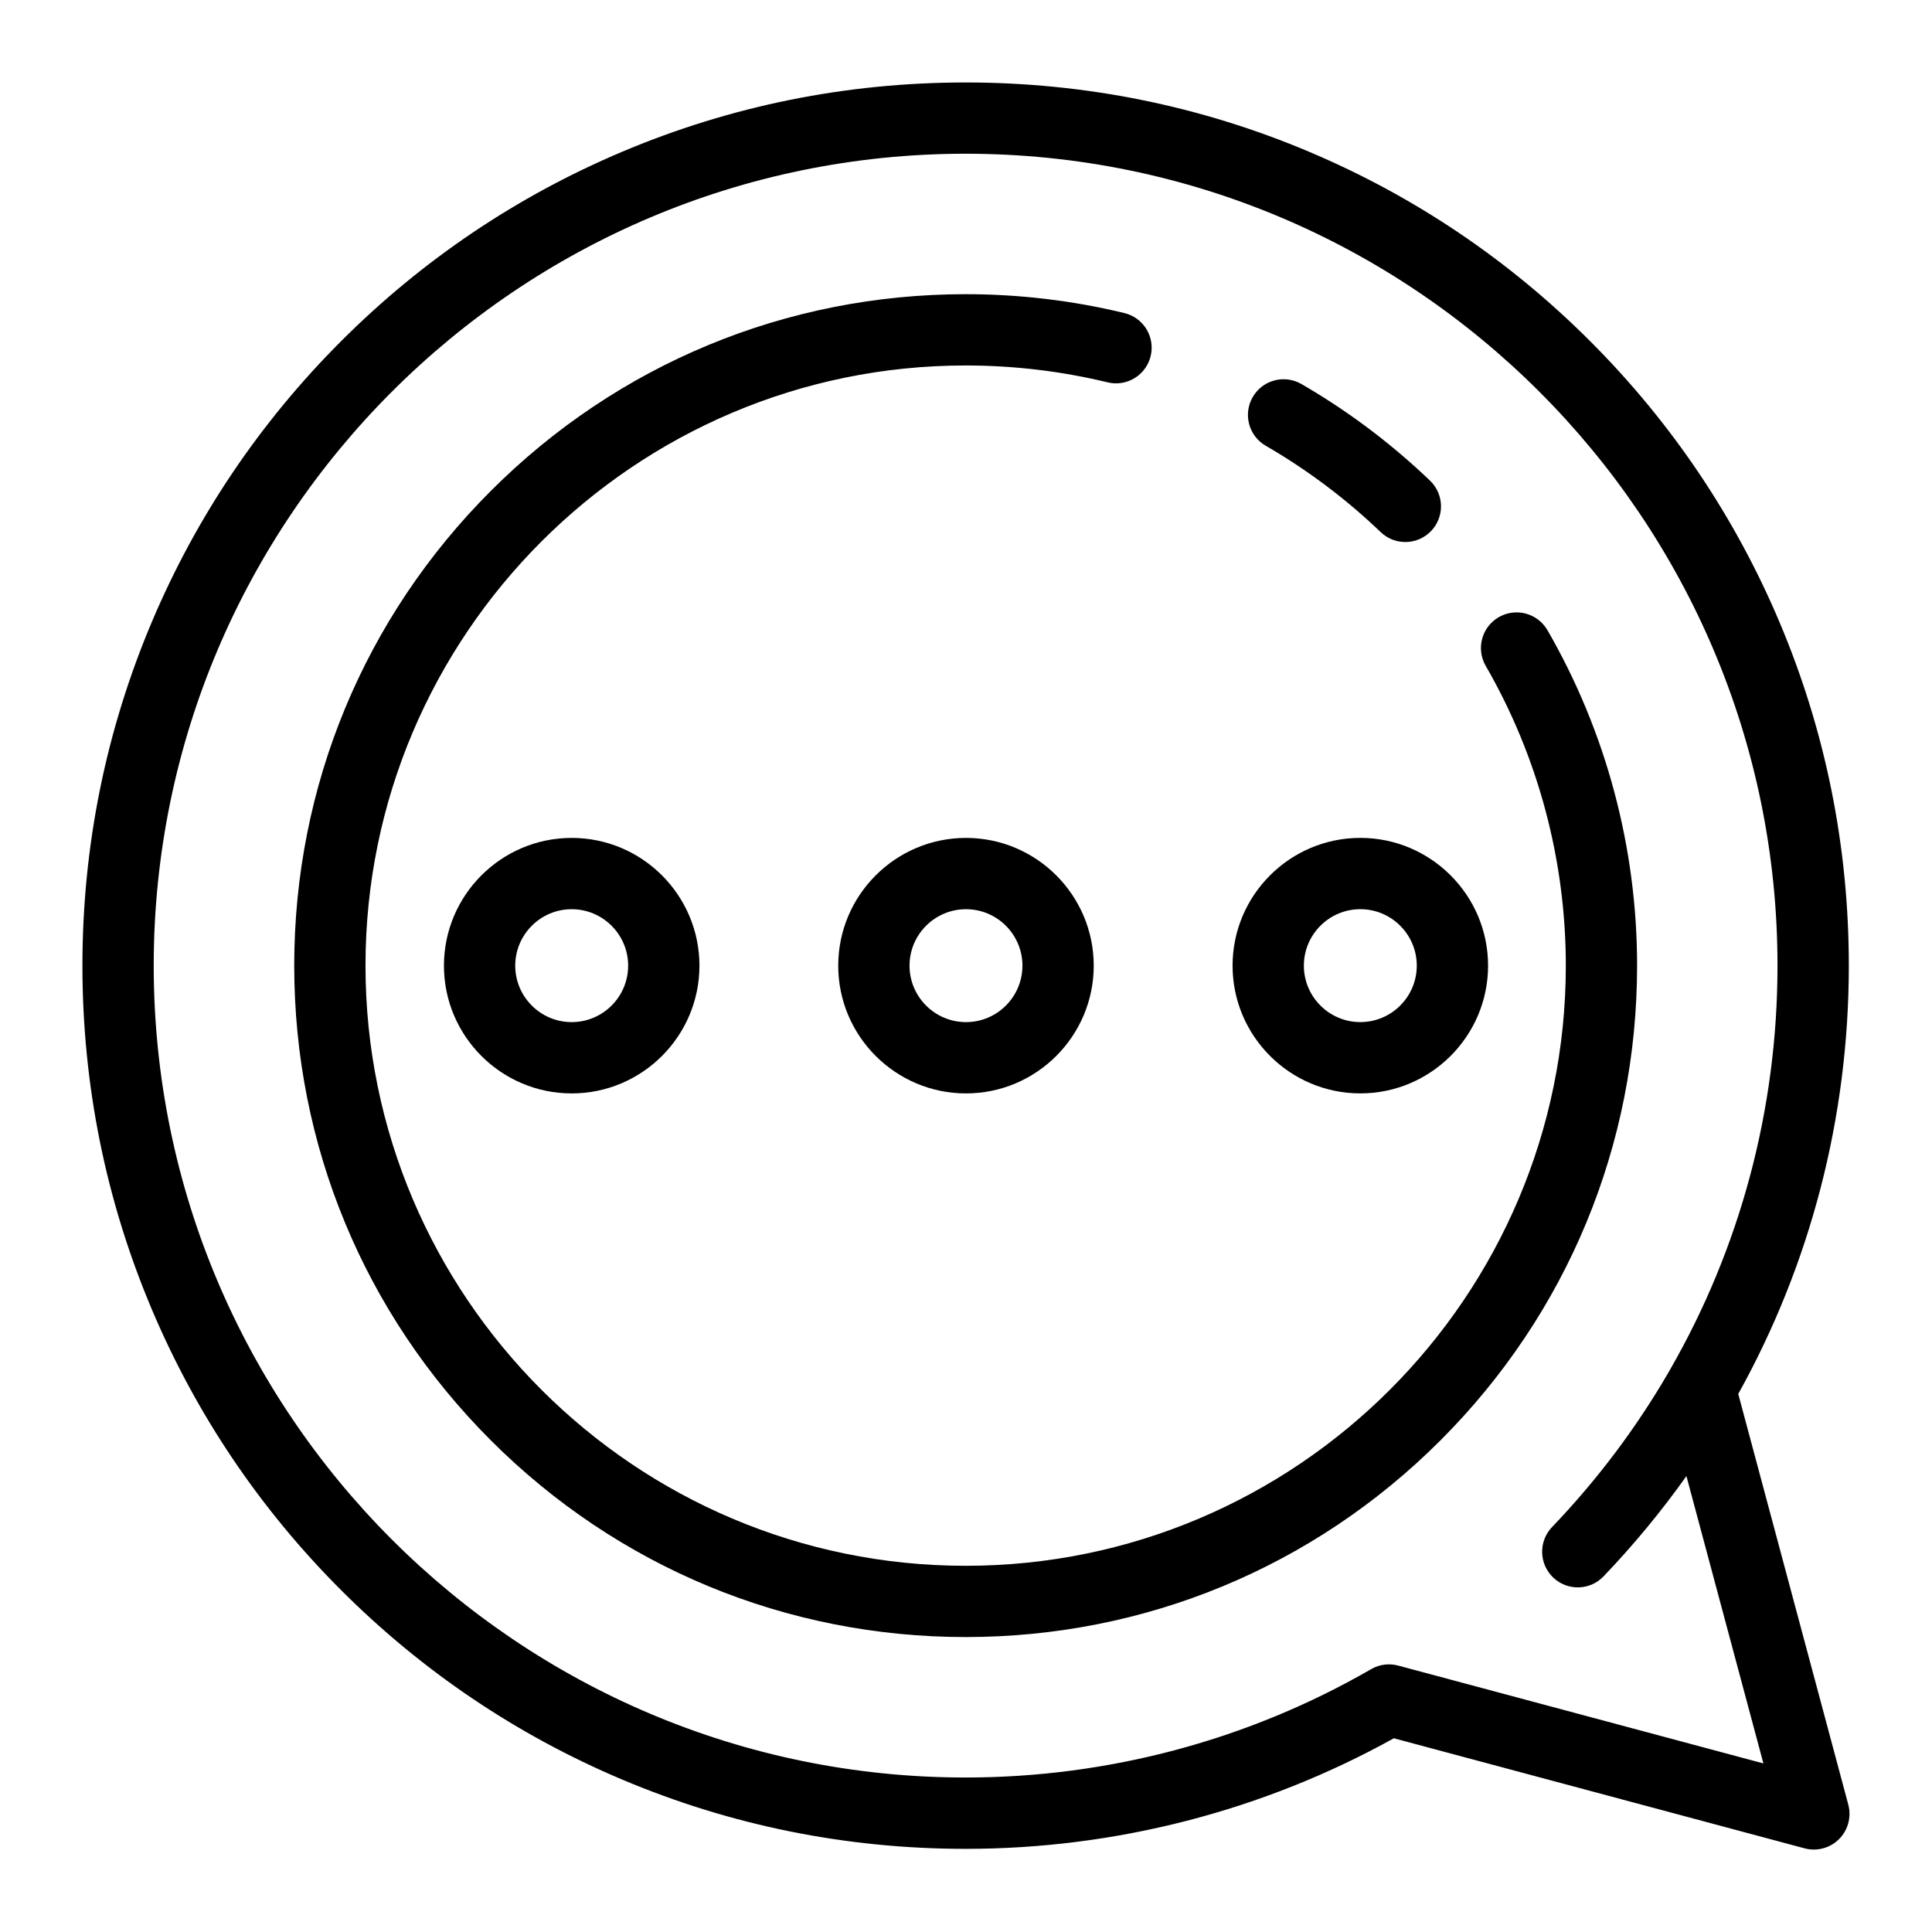
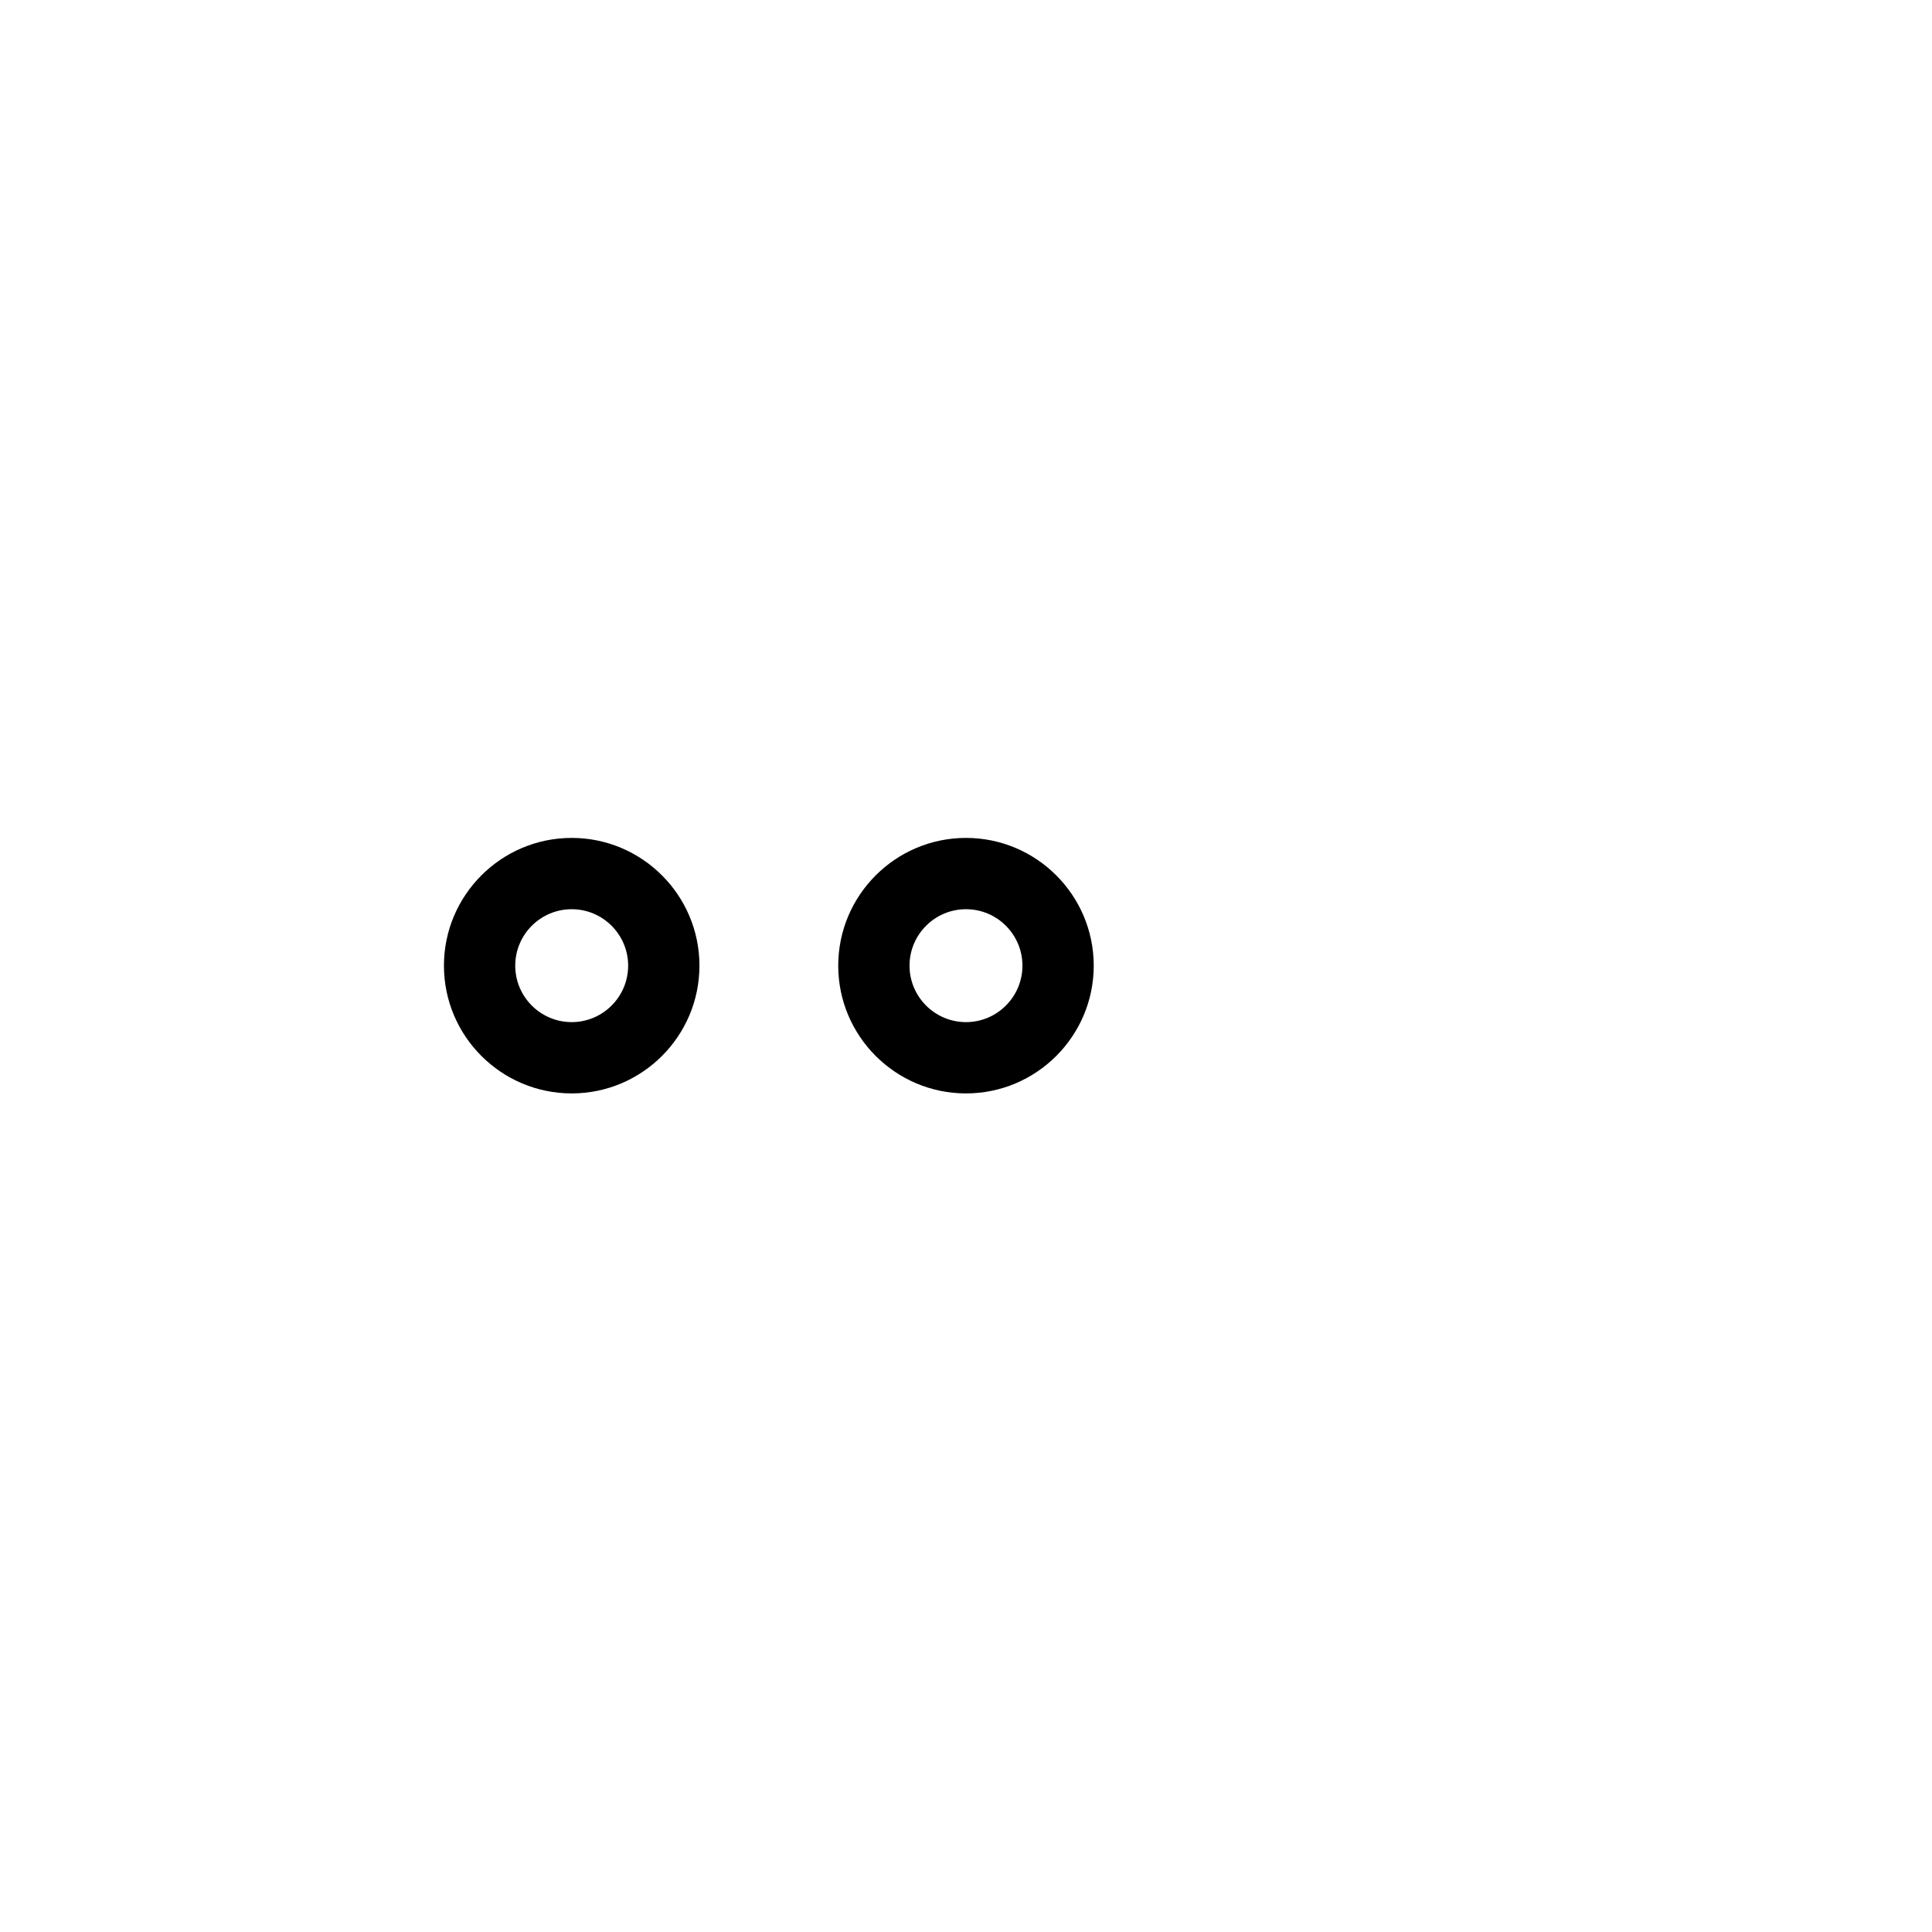
<svg xmlns="http://www.w3.org/2000/svg" fill="#000000" width="800px" height="800px" version="1.1" viewBox="144 144 512 512">
  <g>
-     <path d="m633.82 622.25-29.164-108.84c19.113-34.391 29.301-73.254 29.301-113.5 0-31.594-6.191-62.246-18.398-91.105-11.789-27.871-28.664-52.902-50.156-74.395s-46.523-38.367-74.395-50.156c-28.859-12.207-59.516-18.398-91.105-18.398-31.594 0-62.246 6.188-91.109 18.398-27.871 11.789-52.902 28.664-74.395 50.156-21.492 21.492-38.367 46.523-50.156 74.395-12.207 28.863-18.398 59.516-18.398 91.105 0 31.594 6.191 62.246 18.398 91.105 11.789 27.871 28.664 52.902 50.156 74.395 21.492 21.492 46.523 38.367 74.395 50.156 28.863 12.207 59.516 18.398 91.109 18.398 39.773 0 78.922-10.121 113.48-29.305l108.86 29.172c0.809 0.215 1.629 0.324 2.445 0.324 2.473 0 4.887-0.973 6.68-2.769 2.387-2.391 3.316-5.871 2.445-9.129zm-119.25-36.844c-2.344-0.637-4.934-0.379-7.203 0.934-32.52 18.789-69.684 28.719-107.47 28.719-118.64 0-215.16-96.52-215.16-215.16 0-118.64 96.52-215.16 215.16-215.16s215.16 96.52 215.16 215.16c0 38.094-9.922 74.84-28.508 107.13-0.156 0.242-0.297 0.496-0.43 0.75-8.516 14.664-18.824 28.398-30.812 40.914-3.609 3.769-3.477 9.75 0.289 13.355 3.769 3.609 9.75 3.481 13.355-0.289 8.027-8.383 15.355-17.27 21.969-26.582l20.402 76.148z" />
-     <path d="m554.09 311.01c-2.609-4.516-8.387-6.062-12.906-3.453-4.516 2.609-6.062 8.387-3.453 12.906 13.887 24.039 21.227 51.508 21.227 79.441 0 87.699-71.348 159.05-159.05 159.05-87.699-0.004-159.05-71.352-159.05-159.05s71.348-159.05 159.05-159.05c12.723 0 25.379 1.504 37.621 4.473 5.07 1.23 10.176-1.883 11.406-6.953 1.23-5.07-1.883-10.176-6.953-11.406-13.695-3.32-27.852-5.004-42.074-5.004-47.531 0-92.215 18.508-125.82 52.117-33.609 33.609-52.117 78.293-52.117 125.82s18.508 92.215 52.117 125.82 78.293 52.117 125.82 52.117 92.215-18.508 125.82-52.117c33.609-33.609 52.117-78.293 52.117-125.82 0.004-31.25-8.215-61.988-23.758-88.898z" />
-     <path d="m479.43 262.13c11.008 6.367 21.258 14.07 30.469 22.887 1.832 1.754 4.184 2.625 6.531 2.625 2.484 0 4.969-0.977 6.824-2.914 3.609-3.769 3.481-9.75-0.289-13.355-10.297-9.859-21.762-18.473-34.074-25.598-4.516-2.613-10.293-1.07-12.906 3.445-2.613 4.519-1.07 10.297 3.445 12.91z" />
    <path d="m261.65 399.91c0 18.668 15.188 33.855 33.855 33.855 18.668 0 33.855-15.188 33.855-33.855s-15.188-33.855-33.855-33.855c-18.668 0-33.855 15.188-33.855 33.855zm48.816 0c0 8.25-6.711 14.961-14.961 14.961s-14.961-6.711-14.961-14.961 6.711-14.961 14.961-14.961c8.246 0 14.961 6.711 14.961 14.961z" />
    <path d="m366.14 399.91c0 18.668 15.188 33.855 33.855 33.855s33.855-15.188 33.855-33.855-15.188-33.855-33.855-33.855-33.855 15.188-33.855 33.855zm48.816 0c0 8.25-6.711 14.961-14.961 14.961s-14.961-6.711-14.961-14.961 6.711-14.961 14.961-14.961 14.961 6.711 14.961 14.961z" />
-     <path d="m504.5 433.76c18.668 0 33.855-15.188 33.855-33.855s-15.188-33.855-33.855-33.855c-18.668 0-33.855 15.188-33.855 33.855s15.188 33.855 33.855 33.855zm0-48.816c8.25 0 14.961 6.711 14.961 14.961s-6.711 14.961-14.961 14.961-14.961-6.711-14.961-14.961 6.711-14.961 14.961-14.961z" />
  </g>
</svg>